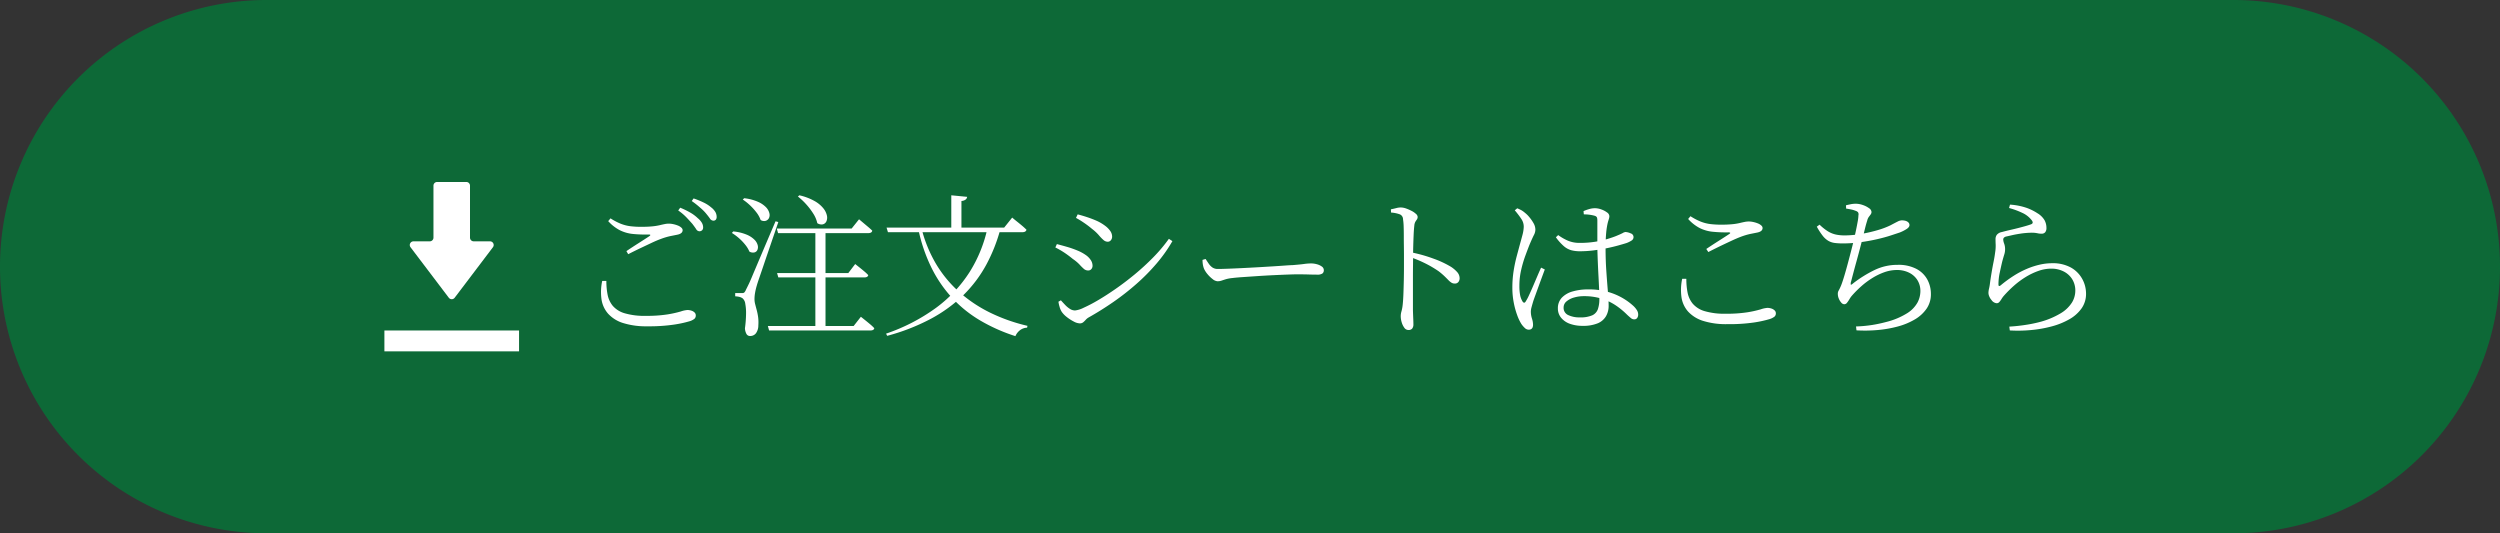
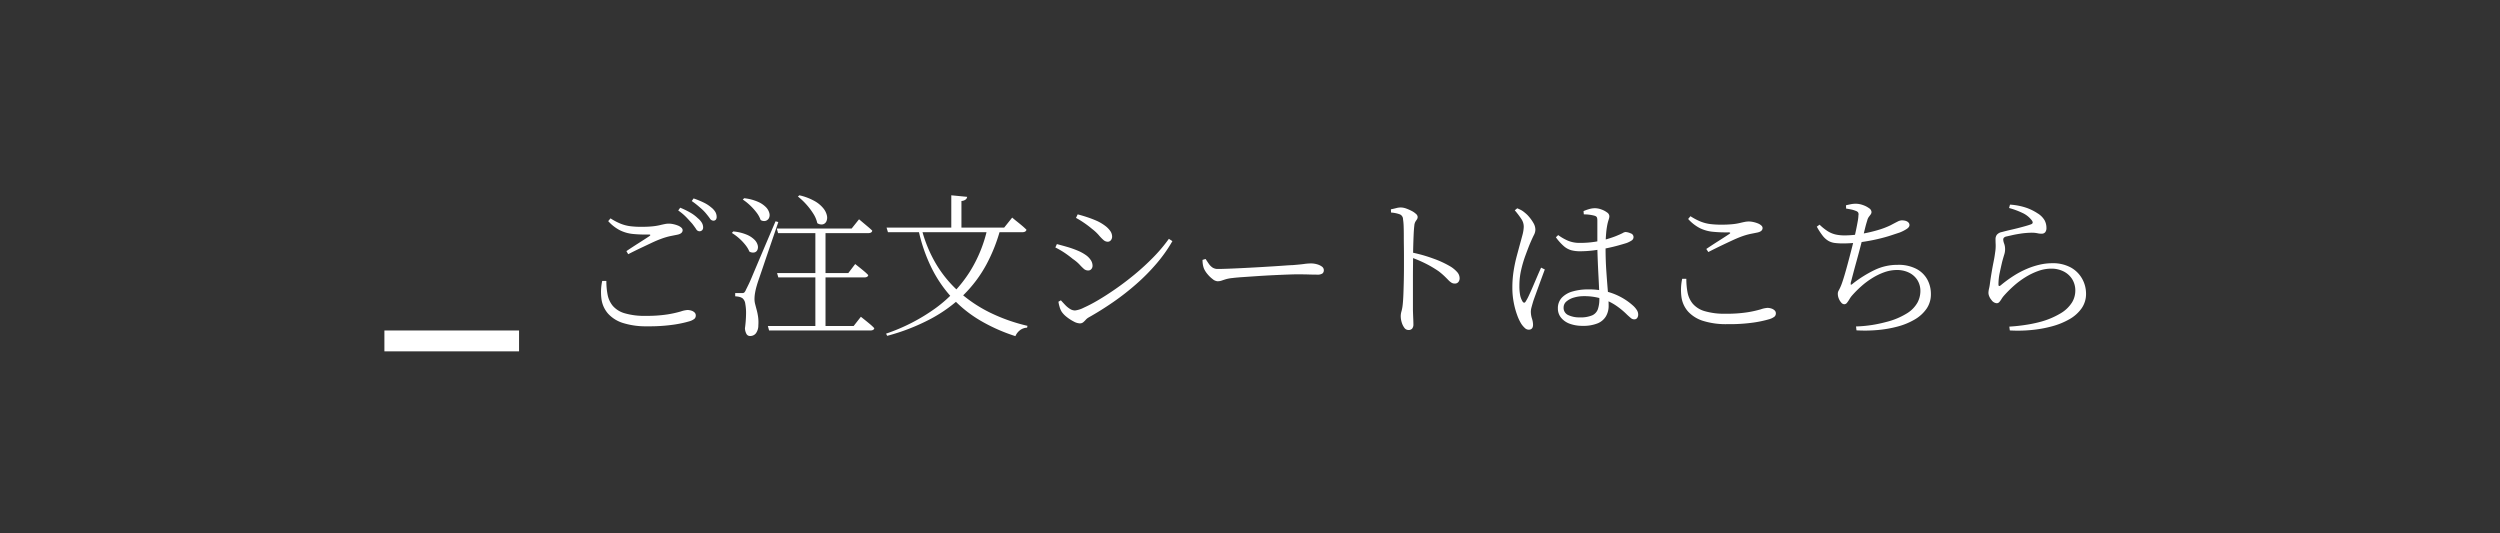
<svg xmlns="http://www.w3.org/2000/svg" width="227.627" height="48.556" viewBox="0 0 227.627 48.556">
  <rect x="0" y="0" width="227.627" height="48.556" fill="#333333" stroke="none" />
  <g id="グループ_31113" data-name="グループ 31113" transform="translate(-454 -8428.109)">
    <g id="グループ_30786" data-name="グループ 30786" transform="translate(247.422 3608.109)">
-       <path id="パス_11773" data-name="パス 11773" d="M24.278,0H203.349a24.278,24.278,0,0,1,0,48.556H24.278A24.278,24.278,0,0,1,24.278,0Z" transform="translate(206.578 4820)" fill="#0d6937" />
-     </g>
+       </g>
    <g id="グループ_30789" data-name="グループ 30789" transform="translate(-11.922 -1245)">
      <path id="パス_28841" data-name="パス 28841" d="M11.592-8.442a.364.364,0,0,1-.287-.2q-.133-.2-.343-.476-.224-.252-.525-.574a4.8,4.8,0,0,0-.763-.644l.182-.252a7.156,7.156,0,0,1,.945.462,3.331,3.331,0,0,1,.651.49,1.6,1.6,0,0,1,.378.427.846.846,0,0,1,.112.413.35.35,0,0,1-.091.259A.35.35,0,0,1,11.592-8.442ZM6.874.21a6.989,6.989,0,0,1-2.226-.3A3.069,3.069,0,0,1,3.29-.938a2.538,2.538,0,0,1-.6-1.3,4.822,4.822,0,0,1,.063-1.68h.378a6.542,6.542,0,0,0,.112,1.239,2.284,2.284,0,0,0,.469,1.022A2.25,2.25,0,0,0,4.788-.98,6.307,6.307,0,0,0,6.72-.742,12.08,12.08,0,0,0,8.708-.875a9.925,9.925,0,0,0,1.2-.266,2.4,2.4,0,0,1,.609-.133,1.189,1.189,0,0,1,.35.056.7.7,0,0,1,.294.168.363.363,0,0,1,.112.266.4.4,0,0,1-.119.308,1.3,1.3,0,0,1-.441.224A10.389,10.389,0,0,1,9.289.056,15.5,15.5,0,0,1,6.874.21ZM4.956-6.636q.518-.35,1.113-.728t.973-.63q.21-.154-.056-.154A11.72,11.72,0,0,1,5.523-8.2,3.429,3.429,0,0,1,4.354-8.54,3.738,3.738,0,0,1,3.3-9.366l.21-.252a5.5,5.5,0,0,0,.931.49,3.6,3.6,0,0,0,.868.224,7.887,7.887,0,0,0,.987.056q.616,0,1.022-.042a5.138,5.138,0,0,0,.665-.105q.259-.063.448-.1a1.835,1.835,0,0,1,.4-.042,1.916,1.916,0,0,1,.406.049,2.522,2.522,0,0,1,.413.126.988.988,0,0,1,.308.189.316.316,0,0,1,.119.224q0,.322-.49.42l-.63.126a6.16,6.16,0,0,0-.882.266q-.35.126-.854.364t-1.057.5q-.553.266-1.043.518Zm7.91-2.772a.386.386,0,0,1-.308-.2q-.14-.2-.364-.469t-.525-.518a7.538,7.538,0,0,0-.763-.6l.168-.238a7.628,7.628,0,0,1,.938.385,3.028,3.028,0,0,1,.658.427,1.482,1.482,0,0,1,.392.434.911.911,0,0,1,.112.434A.39.39,0,0,1,13.1-9.5.286.286,0,0,1,12.866-9.408Zm5.782.714h6.818l.672-.84.119.1q.119.1.308.259t.4.336q.21.175.378.343-.042.224-.378.224h-8.2Zm.028,4.06h6.482l.63-.826.126.1q.126.1.308.245t.392.322a3.751,3.751,0,0,1,.364.343q-.042.21-.364.21H18.788ZM17.836.182h7.812l.658-.84.126.1q.126.1.315.252t.4.329a3.986,3.986,0,0,1,.378.357q-.028.21-.364.21H17.948Zm2.87-11.9a5.16,5.16,0,0,1,1.386.525,2.74,2.74,0,0,1,.8.665,1.586,1.586,0,0,1,.322.658.841.841,0,0,1-.049.525.482.482,0,0,1-.329.273.665.665,0,0,1-.5-.112,2.62,2.62,0,0,0-.371-.875,6.1,6.1,0,0,0-.658-.861,5.786,5.786,0,0,0-.735-.686Zm1.456,3.094h.924V.406h-.924ZM15.68-11.452a4.242,4.242,0,0,1,1.26.329,2.292,2.292,0,0,1,.735.5,1.192,1.192,0,0,1,.3.539.645.645,0,0,1-.042.448.5.5,0,0,1-.3.245.575.575,0,0,1-.455-.077,2.4,2.4,0,0,0-.378-.686,5.263,5.263,0,0,0-.595-.658,4.786,4.786,0,0,0-.651-.518Zm-.994,3.024a4.171,4.171,0,0,1,1.225.294,2.206,2.206,0,0,1,.707.462,1.1,1.1,0,0,1,.294.5.652.652,0,0,1-.028.427.4.4,0,0,1-.28.231.649.649,0,0,1-.448-.077,2.558,2.558,0,0,0-.378-.623,4.585,4.585,0,0,0-.574-.6,4.751,4.751,0,0,0-.644-.476Zm.8,5.614a.344.344,0,0,0,.189-.042.69.69,0,0,0,.161-.252l.126-.252q.056-.112.154-.315t.259-.588q.161-.385.434-1.029L17.5-6.923q.42-.987,1.036-2.429l.252.07q-.182.532-.413,1.211T17.9-6.678q-.245.714-.462,1.358t-.385,1.127q-.168.483-.224.693a5.372,5.372,0,0,0-.154.644,3.456,3.456,0,0,0-.056.588,1.883,1.883,0,0,0,.063.469q.063.245.14.532a5.435,5.435,0,0,1,.126.623,3.721,3.721,0,0,1,.021.77,1.211,1.211,0,0,1-.21.707.646.646,0,0,1-.546.259A.357.357,0,0,1,15.89.91a1.186,1.186,0,0,1-.14-.518,10.5,10.5,0,0,0,.1-1.288,4.51,4.51,0,0,0-.07-.945.787.787,0,0,0-.231-.483.784.784,0,0,0-.287-.14,2.1,2.1,0,0,0-.4-.056v-.294h.616ZM31.808-8.778a12.178,12.178,0,0,0,1.337,3.3,10.873,10.873,0,0,0,2.121,2.569,12.6,12.6,0,0,0,2.807,1.876,15.949,15.949,0,0,0,3.4,1.2L41.44.336a1.127,1.127,0,0,0-.63.217,1.324,1.324,0,0,0-.434.553A15.806,15.806,0,0,1,37.191-.308a11.331,11.331,0,0,1-2.562-2.051,11.683,11.683,0,0,1-1.89-2.751,14.736,14.736,0,0,1-1.2-3.514Zm2.73-2.94,1.442.14a.37.37,0,0,1-.133.245.689.689,0,0,1-.385.133v2.6h-.924Zm-5.894,2.94h10.71l.728-.91.133.112q.133.112.336.273t.427.35q.224.189.406.371-.056.224-.378.224H28.77Zm9.2,0h1.2a15.02,15.02,0,0,1-1.309,3.36,11.716,11.716,0,0,1-2.079,2.772,13.038,13.038,0,0,1-2.975,2.17A18.648,18.648,0,0,1,28.7,1.078l-.1-.2a17.032,17.032,0,0,0,4.571-2.366,12.178,12.178,0,0,0,3.038-3.248A12.435,12.435,0,0,0,37.842-8.778ZM46.228-.056a1.265,1.265,0,0,1-.539-.168,3.8,3.8,0,0,1-.63-.406,2.21,2.21,0,0,1-.455-.462,1.612,1.612,0,0,1-.21-.483,2.811,2.811,0,0,1-.1-.455l.224-.126q.2.224.4.434a2.267,2.267,0,0,0,.427.35.861.861,0,0,0,.462.14,2.343,2.343,0,0,0,.777-.245,13.334,13.334,0,0,0,1.3-.679q.742-.434,1.6-1.029t1.743-1.323a22.008,22.008,0,0,0,1.687-1.547,14.219,14.219,0,0,0,1.435-1.7l.322.21a13.517,13.517,0,0,1-1.435,2.03A18.144,18.144,0,0,1,51.4-3.654,22.912,22.912,0,0,1,49.287-2q-1.113.77-2.261,1.414a1.078,1.078,0,0,0-.252.21,2.075,2.075,0,0,1-.231.224A.48.48,0,0,1,46.228-.056ZM47-4.872a.587.587,0,0,1-.4-.154,5.145,5.145,0,0,1-.392-.392,3.657,3.657,0,0,0-.6-.5q-.392-.322-.77-.574a7.677,7.677,0,0,0-.826-.476l.14-.308q.532.14.966.266a8.96,8.96,0,0,1,.91.322,3.92,3.92,0,0,1,.742.4,1.719,1.719,0,0,1,.469.469.951.951,0,0,1,.161.518.463.463,0,0,1-.049.21.423.423,0,0,1-.14.161A.372.372,0,0,1,47-4.872ZM48.776-7.49a.592.592,0,0,1-.385-.161,3.8,3.8,0,0,1-.42-.434,4.071,4.071,0,0,0-.609-.567,8.745,8.745,0,0,0-.77-.581,7.7,7.7,0,0,0-.7-.427l.154-.322q.392.1.854.252t.91.35a4.114,4.114,0,0,1,.784.476,2.025,2.025,0,0,1,.441.469.886.886,0,0,1,.147.483.5.5,0,0,1-.112.322A.358.358,0,0,1,48.776-7.49Zm10.01,3.6a.8.8,0,0,1-.455-.2,2.777,2.777,0,0,1-.476-.462,2.052,2.052,0,0,1-.315-.5,2.029,2.029,0,0,1-.1-.385,2.723,2.723,0,0,1-.028-.4l.28-.084q.154.238.3.448a1.277,1.277,0,0,0,.336.336.854.854,0,0,0,.483.126q.308,0,.882-.021t1.288-.056q.714-.035,1.449-.077t1.4-.084q.665-.042,1.141-.077t.63-.035q.7-.056,1.064-.105a4.814,4.814,0,0,1,.63-.049,1.979,1.979,0,0,1,.539.077,1.332,1.332,0,0,1,.448.21.4.4,0,0,1,.175.329.37.37,0,0,1-.126.3.808.808,0,0,1-.49.105q-.364,0-.777-.014T66.01-4.522q-.252,0-.826.021t-1.309.056q-.735.035-1.463.084l-1.337.091q-.609.042-.931.084a3.354,3.354,0,0,0-.616.112q-.224.07-.385.126A1.081,1.081,0,0,1,58.786-3.892ZM76.16.546a.456.456,0,0,1-.378-.21,1.576,1.576,0,0,1-.238-.5A1.955,1.955,0,0,1,75.46-.7a1.634,1.634,0,0,1,.07-.462,3.712,3.712,0,0,0,.112-.63q.042-.392.063-.973t.035-1.218q.014-.637.014-1.225v-.98q0-.434-.007-.9t-.007-.931q0-.462-.014-.861a5.212,5.212,0,0,0-.056-.651.489.489,0,0,0-.28-.448,2.858,2.858,0,0,0-.812-.168l-.014-.294q.28-.056.49-.112a1.574,1.574,0,0,1,.406-.056,1.463,1.463,0,0,1,.483.091,4,4,0,0,1,.5.217,1.7,1.7,0,0,1,.4.273A.4.4,0,0,1,77-9.758a.4.4,0,0,1-.063.231q-.063.091-.14.21a.854.854,0,0,0-.1.357q-.042.364-.063.854t-.035.987q-.014.5-.014.889,0,.294-.007.875t-.007,1.3V-1.26q.014.462.028.777t.014.5A.6.6,0,0,1,76.5.42.426.426,0,0,1,76.16.546Zm4.214-4.228a.552.552,0,0,1-.3-.084A1.522,1.522,0,0,1,79.793-4q-.147-.154-.357-.357a6.249,6.249,0,0,0-.518-.441,10.021,10.021,0,0,0-1.113-.665,11.747,11.747,0,0,0-1.379-.595v-.462a13.326,13.326,0,0,1,2.03.574,8.755,8.755,0,0,1,1.582.742,2.742,2.742,0,0,1,.553.469.851.851,0,0,1,.231.581.529.529,0,0,1-.112.329A.4.4,0,0,1,80.374-3.682ZM92.008.168a3.323,3.323,0,0,1-1.134-.182,1.819,1.819,0,0,1-.805-.546,1.3,1.3,0,0,1-.3-.854,1.379,1.379,0,0,1,.364-.987,2.157,2.157,0,0,1,.994-.567,4.981,4.981,0,0,1,1.386-.182,6.375,6.375,0,0,1,1.9.252,5.755,5.755,0,0,1,1.358.6,5.621,5.621,0,0,1,.861.644,1.882,1.882,0,0,1,.329.392.75.75,0,0,1,.119.392.536.536,0,0,1-.091.322.315.315,0,0,1-.273.126.464.464,0,0,1-.294-.112q-.14-.112-.35-.308a6.924,6.924,0,0,0-1.057-.868,5.01,5.01,0,0,0-1.274-.6,5.4,5.4,0,0,0-1.631-.224,3.118,3.118,0,0,0-.854.119,1.829,1.829,0,0,0-.693.35.715.715,0,0,0-.273.567.713.713,0,0,0,.42.686,2.338,2.338,0,0,0,1.05.21A2.675,2.675,0,0,0,92.9-.791a.984.984,0,0,0,.511-.56,2.841,2.841,0,0,0,.133-.945q0-.308-.021-.84t-.056-1.183q-.035-.651-.063-1.323t-.042-1.274V-9.394a1.119,1.119,0,0,0-.021-.252.253.253,0,0,0-.077-.133.4.4,0,0,0-.154-.077,3.287,3.287,0,0,0-.448-.091,3.868,3.868,0,0,0-.532-.035l-.028-.294a3.526,3.526,0,0,1,.5-.182,1.883,1.883,0,0,1,.525-.084,1.755,1.755,0,0,1,.6.112,1.931,1.931,0,0,1,.518.273.437.437,0,0,1,.21.329.793.793,0,0,1-.035.238q-.035.112-.084.273a4.468,4.468,0,0,0-.1.469q-.042.238-.07.546t-.042.658q-.014.35-.014.742,0,1.078.07,2.093t.14,1.841q.07.826.07,1.316a1.869,1.869,0,0,1-.238.938,1.565,1.565,0,0,1-.756.651A3.454,3.454,0,0,1,92.008.168Zm-4.9.35a.515.515,0,0,1-.35-.154,2.2,2.2,0,0,1-.322-.378A4.156,4.156,0,0,1,86.065-.8a7.239,7.239,0,0,1-.315-1.148,6.987,6.987,0,0,1-.126-1.344,9.731,9.731,0,0,1,.119-1.568,13.305,13.305,0,0,1,.28-1.323q.161-.595.273-1.015.14-.5.245-.9a3.371,3.371,0,0,0,.119-.728,1.248,1.248,0,0,0-.217-.735,8.13,8.13,0,0,0-.6-.791l.224-.182a3.871,3.871,0,0,1,.378.175,2.108,2.108,0,0,1,.336.245,2.257,2.257,0,0,1,.364.357,3.529,3.529,0,0,1,.4.567,1.215,1.215,0,0,1,.175.6,1.105,1.105,0,0,1-.14.5q-.14.273-.406.9-.154.392-.371.98a10.563,10.563,0,0,0-.378,1.288,6.35,6.35,0,0,0-.161,1.428,4.353,4.353,0,0,0,.07.882,1.763,1.763,0,0,0,.2.532q.07.126.154.14t.168-.14a4.593,4.593,0,0,0,.294-.56q.182-.392.385-.868l.392-.917q.189-.441.315-.707l.336.168q-.1.266-.252.679t-.308.84q-.154.427-.287.791t-.2.56q-.1.336-.161.567a1.551,1.551,0,0,0-.063.4,2.066,2.066,0,0,0,.1.63,1.9,1.9,0,0,1,.1.574Q87.5.518,87.108.518Zm4.676-7.14A3.118,3.118,0,0,1,91-6.713a1.776,1.776,0,0,1-.686-.371,4.666,4.666,0,0,1-.728-.812l.21-.2a4.568,4.568,0,0,0,.889.511,2.673,2.673,0,0,0,1.071.2,8.622,8.622,0,0,0,1.386-.1,8.734,8.734,0,0,0,1.127-.252q.483-.147.763-.259.448-.182.63-.28a.666.666,0,0,1,.266-.1,1.391,1.391,0,0,1,.476.126.353.353,0,0,1,.252.322.366.366,0,0,1-.147.308,2.262,2.262,0,0,1-.5.252q-.266.084-.742.217t-1.057.252q-.581.119-1.211.2A10.043,10.043,0,0,1,91.784-6.622ZM105.2.014a6.923,6.923,0,0,1-2.219-.3,3.124,3.124,0,0,1-1.358-.847,2.51,2.51,0,0,1-.6-1.3,4.822,4.822,0,0,1,.063-1.68h.378a6.51,6.51,0,0,0,.112,1.246,2.282,2.282,0,0,0,.469,1.015,2.251,2.251,0,0,0,1.078.679,6.319,6.319,0,0,0,1.925.238,12.08,12.08,0,0,0,1.988-.133,9.924,9.924,0,0,0,1.2-.266,2.4,2.4,0,0,1,.609-.133,1.165,1.165,0,0,1,.357.056.759.759,0,0,1,.294.168.353.353,0,0,1,.119.266.391.391,0,0,1-.126.308,1.4,1.4,0,0,1-.448.224,10.388,10.388,0,0,1-1.421.308A15.5,15.5,0,0,1,105.2.014Zm-1.918-6.846q.518-.35,1.113-.728t.973-.63q.21-.14-.056-.154a11.72,11.72,0,0,1-1.463-.056,3.429,3.429,0,0,1-1.169-.336,3.737,3.737,0,0,1-1.05-.826l.21-.252a5.5,5.5,0,0,0,.931.49,3.6,3.6,0,0,0,.868.224,7.887,7.887,0,0,0,.987.056,10.2,10.2,0,0,0,1.029-.042,5.139,5.139,0,0,0,.658-.105q.259-.063.448-.1a1.835,1.835,0,0,1,.4-.042,1.916,1.916,0,0,1,.406.049,2.522,2.522,0,0,1,.413.126.988.988,0,0,1,.308.189.316.316,0,0,1,.119.224q0,.322-.49.42l-.63.126a6.16,6.16,0,0,0-.882.266q-.336.126-.847.364t-1.057.5q-.546.266-1.036.518ZM116.914.224a11.733,11.733,0,0,0,1.5-.14,12.144,12.144,0,0,0,1.239-.266,6.58,6.58,0,0,0,1.918-.8,2.7,2.7,0,0,0,.945-.98,2.247,2.247,0,0,0,.259-1.008,1.861,1.861,0,0,0-.287-1.05,1.872,1.872,0,0,0-.77-.665,2.45,2.45,0,0,0-1.071-.231,3.424,3.424,0,0,0-1.148.2,5.682,5.682,0,0,0-1.113.539,7.282,7.282,0,0,0-1.008.756,9.718,9.718,0,0,0-.847.854,2.053,2.053,0,0,0-.21.3,2.868,2.868,0,0,1-.224.329.321.321,0,0,1-.252.14.375.375,0,0,1-.273-.147,1.267,1.267,0,0,1-.224-.364,1.131,1.131,0,0,1-.091-.441.553.553,0,0,1,.077-.294,4.371,4.371,0,0,0,.231-.49q.126-.322.287-.861t.329-1.169q.168-.63.315-1.2t.231-.945q.1-.42.189-.847t.154-.791a3.52,3.52,0,0,0,.063-.546.363.363,0,0,0-.042-.287.56.56,0,0,0-.238-.133,2.036,2.036,0,0,0-.371-.112q-.2-.042-.469-.084L116-10.808q.224-.056.448-.1a2.354,2.354,0,0,1,.434-.042,1.964,1.964,0,0,1,.658.119,2.1,2.1,0,0,1,.56.287.451.451,0,0,1,.224.336.376.376,0,0,1-.07.224q-.07.1-.168.224a.94.94,0,0,0-.154.35q-.1.308-.2.714t-.245.994q-.1.392-.238.917T116.956-5.7q-.154.553-.28,1.029t-.21.8a.574.574,0,0,0-.028.287q.028.049.252-.147a11.022,11.022,0,0,1,1.946-1.2,4.8,4.8,0,0,1,2.072-.455,3.507,3.507,0,0,1,1.708.371,2.409,2.409,0,0,1,.994.973,2.746,2.746,0,0,1,.322,1.316,2.3,2.3,0,0,1-.392,1.33,3.353,3.353,0,0,1-1.071.98,6.166,6.166,0,0,1-1.554.644,10.453,10.453,0,0,1-1.841.322,13.179,13.179,0,0,1-1.918.028Zm-1.176-7.56a5.928,5.928,0,0,1-.756-.042,1.578,1.578,0,0,1-.581-.189,1.879,1.879,0,0,1-.511-.455,5.725,5.725,0,0,1-.546-.84l.252-.182a4.49,4.49,0,0,0,.749.6,2.371,2.371,0,0,0,.707.294,3.688,3.688,0,0,0,.826.084,9.012,9.012,0,0,0,1.491-.133,12.93,12.93,0,0,0,1.5-.343,7.308,7.308,0,0,0,1.19-.448q.392-.21.63-.329a.931.931,0,0,1,.392-.119,1.45,1.45,0,0,1,.238.021.788.788,0,0,1,.224.07.518.518,0,0,1,.168.133.317.317,0,0,1,.07.21q0,.182-.252.35a3.574,3.574,0,0,1-.63.322l-.826.273q-.532.175-1.232.336t-1.5.273A11.57,11.57,0,0,1,115.738-7.336ZM130.872.238q.742-.042,1.463-.154a12,12,0,0,0,1.2-.238,7.289,7.289,0,0,0,2.023-.826,3.053,3.053,0,0,0,1.029-.994,2.083,2.083,0,0,0,.294-1.036,1.955,1.955,0,0,0-.294-1.085,1.948,1.948,0,0,0-.791-.7,2.451,2.451,0,0,0-1.1-.245,3.536,3.536,0,0,0-1.183.21,6.033,6.033,0,0,0-1.162.56,7.67,7.67,0,0,0-1.064.791,10.625,10.625,0,0,0-.917.917,1.974,1.974,0,0,0-.2.273,1.971,1.971,0,0,1-.2.28.318.318,0,0,1-.245.119.646.646,0,0,1-.476-.294,1.142,1.142,0,0,1-.2-.322.843.843,0,0,1-.077-.322,1.819,1.819,0,0,1,.056-.406,4.126,4.126,0,0,0,.084-.49q.056-.42.14-.924t.182-.994q.1-.49.14-.826a3.8,3.8,0,0,0,.056-.742q-.014-.294-.014-.518a.661.661,0,0,1,.119-.392.765.765,0,0,1,.455-.252q.364-.1.875-.217t1.008-.252q.5-.133.763-.231.322-.112.014-.448a2.246,2.246,0,0,0-.8-.6,7.182,7.182,0,0,0-1.2-.441l.084-.308a5.735,5.735,0,0,1,1.568.315,4.723,4.723,0,0,1,.952.483,1.828,1.828,0,0,1,.63.63,1.462,1.462,0,0,1,.168.686.607.607,0,0,1-.112.4.415.415,0,0,1-.336.133,1.445,1.445,0,0,1-.308-.028q-.126-.028-.294-.049a3,3,0,0,0-.476-.007,7.251,7.251,0,0,0-.826.077q-.42.063-.763.14l-.525.119a.462.462,0,0,0-.231.112.262.262,0,0,0-.063.182,1.264,1.264,0,0,0,.084.357,1.409,1.409,0,0,1,.084.455,1.558,1.558,0,0,1-.077.546q-.091.294-.189.658-.112.476-.224,1.008a5.087,5.087,0,0,0-.112,1.05q0,.238.2.084a11.4,11.4,0,0,1,1.183-.868,8.15,8.15,0,0,1,1.19-.63A6.984,6.984,0,0,1,133.63-5.4a5.08,5.08,0,0,1,1.12-.133,3.405,3.405,0,0,1,1.743.4,2.655,2.655,0,0,1,1.022,1.036,2.781,2.781,0,0,1,.343,1.337,2.276,2.276,0,0,1-.406,1.337,3.4,3.4,0,0,1-1.106.987,6.655,6.655,0,0,1-1.6.651,11.1,11.1,0,0,1-1.89.336,12.867,12.867,0,0,1-1.939.035Z" transform="translate(518 9702.609)" fill="#fff" />
      <g id="シンプルなダウンロードマークのアイコン素材_1" data-name="シンプルなダウンロードマークのアイコン素材 1" transform="translate(448.492 9689.678)">
-         <path id="パス_11775" data-name="パス 11775" d="M132.718,10.541a.335.335,0,0,0,.534,0l3.484-4.6a.335.335,0,0,0-.267-.537h-1.486a.335.335,0,0,1-.335-.335V.335A.335.335,0,0,0,134.313,0h-2.657a.335.335,0,0,0-.335.335V5.07a.335.335,0,0,1-.335.335H129.5a.335.335,0,0,0-.267.537Z" transform="translate(-74.424)" fill="#fff" />
        <path id="パス_11776" data-name="パス 11776" d="M52.472,449.05H52.43v1.9H64.69v-1.9Z" transform="translate(0 -435.528)" fill="#fff" />
      </g>
    </g>
  </g>
</svg>